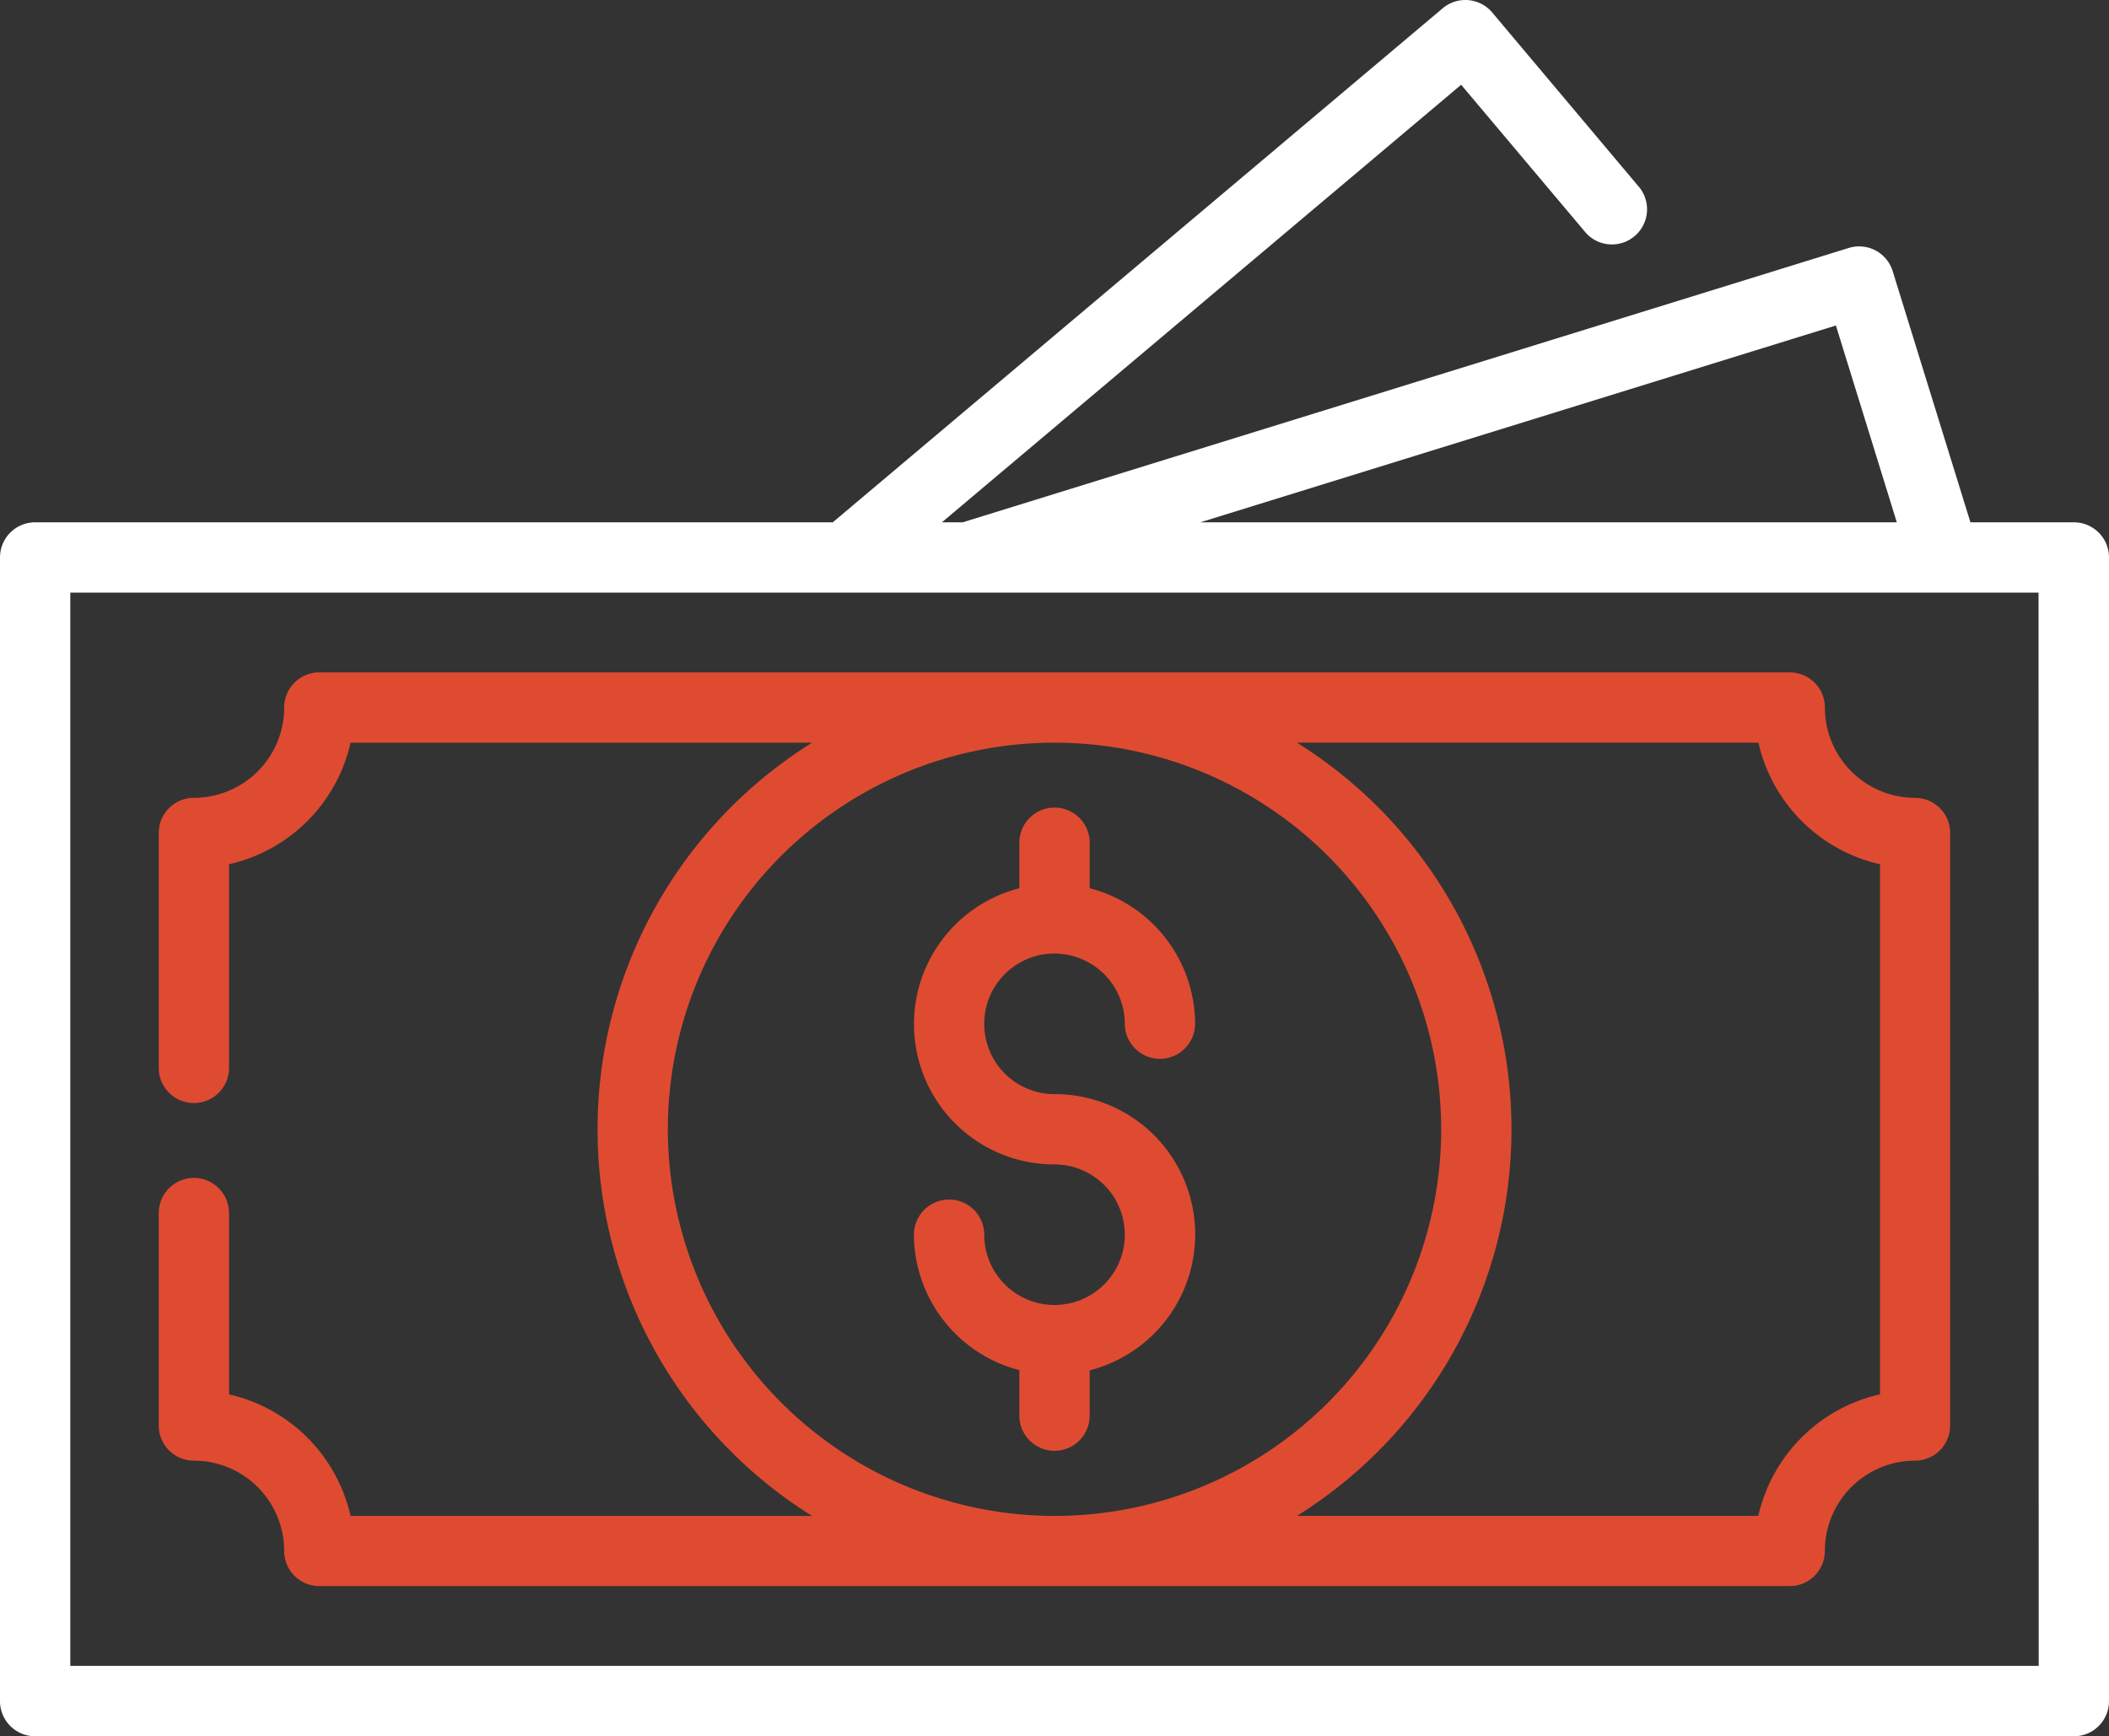
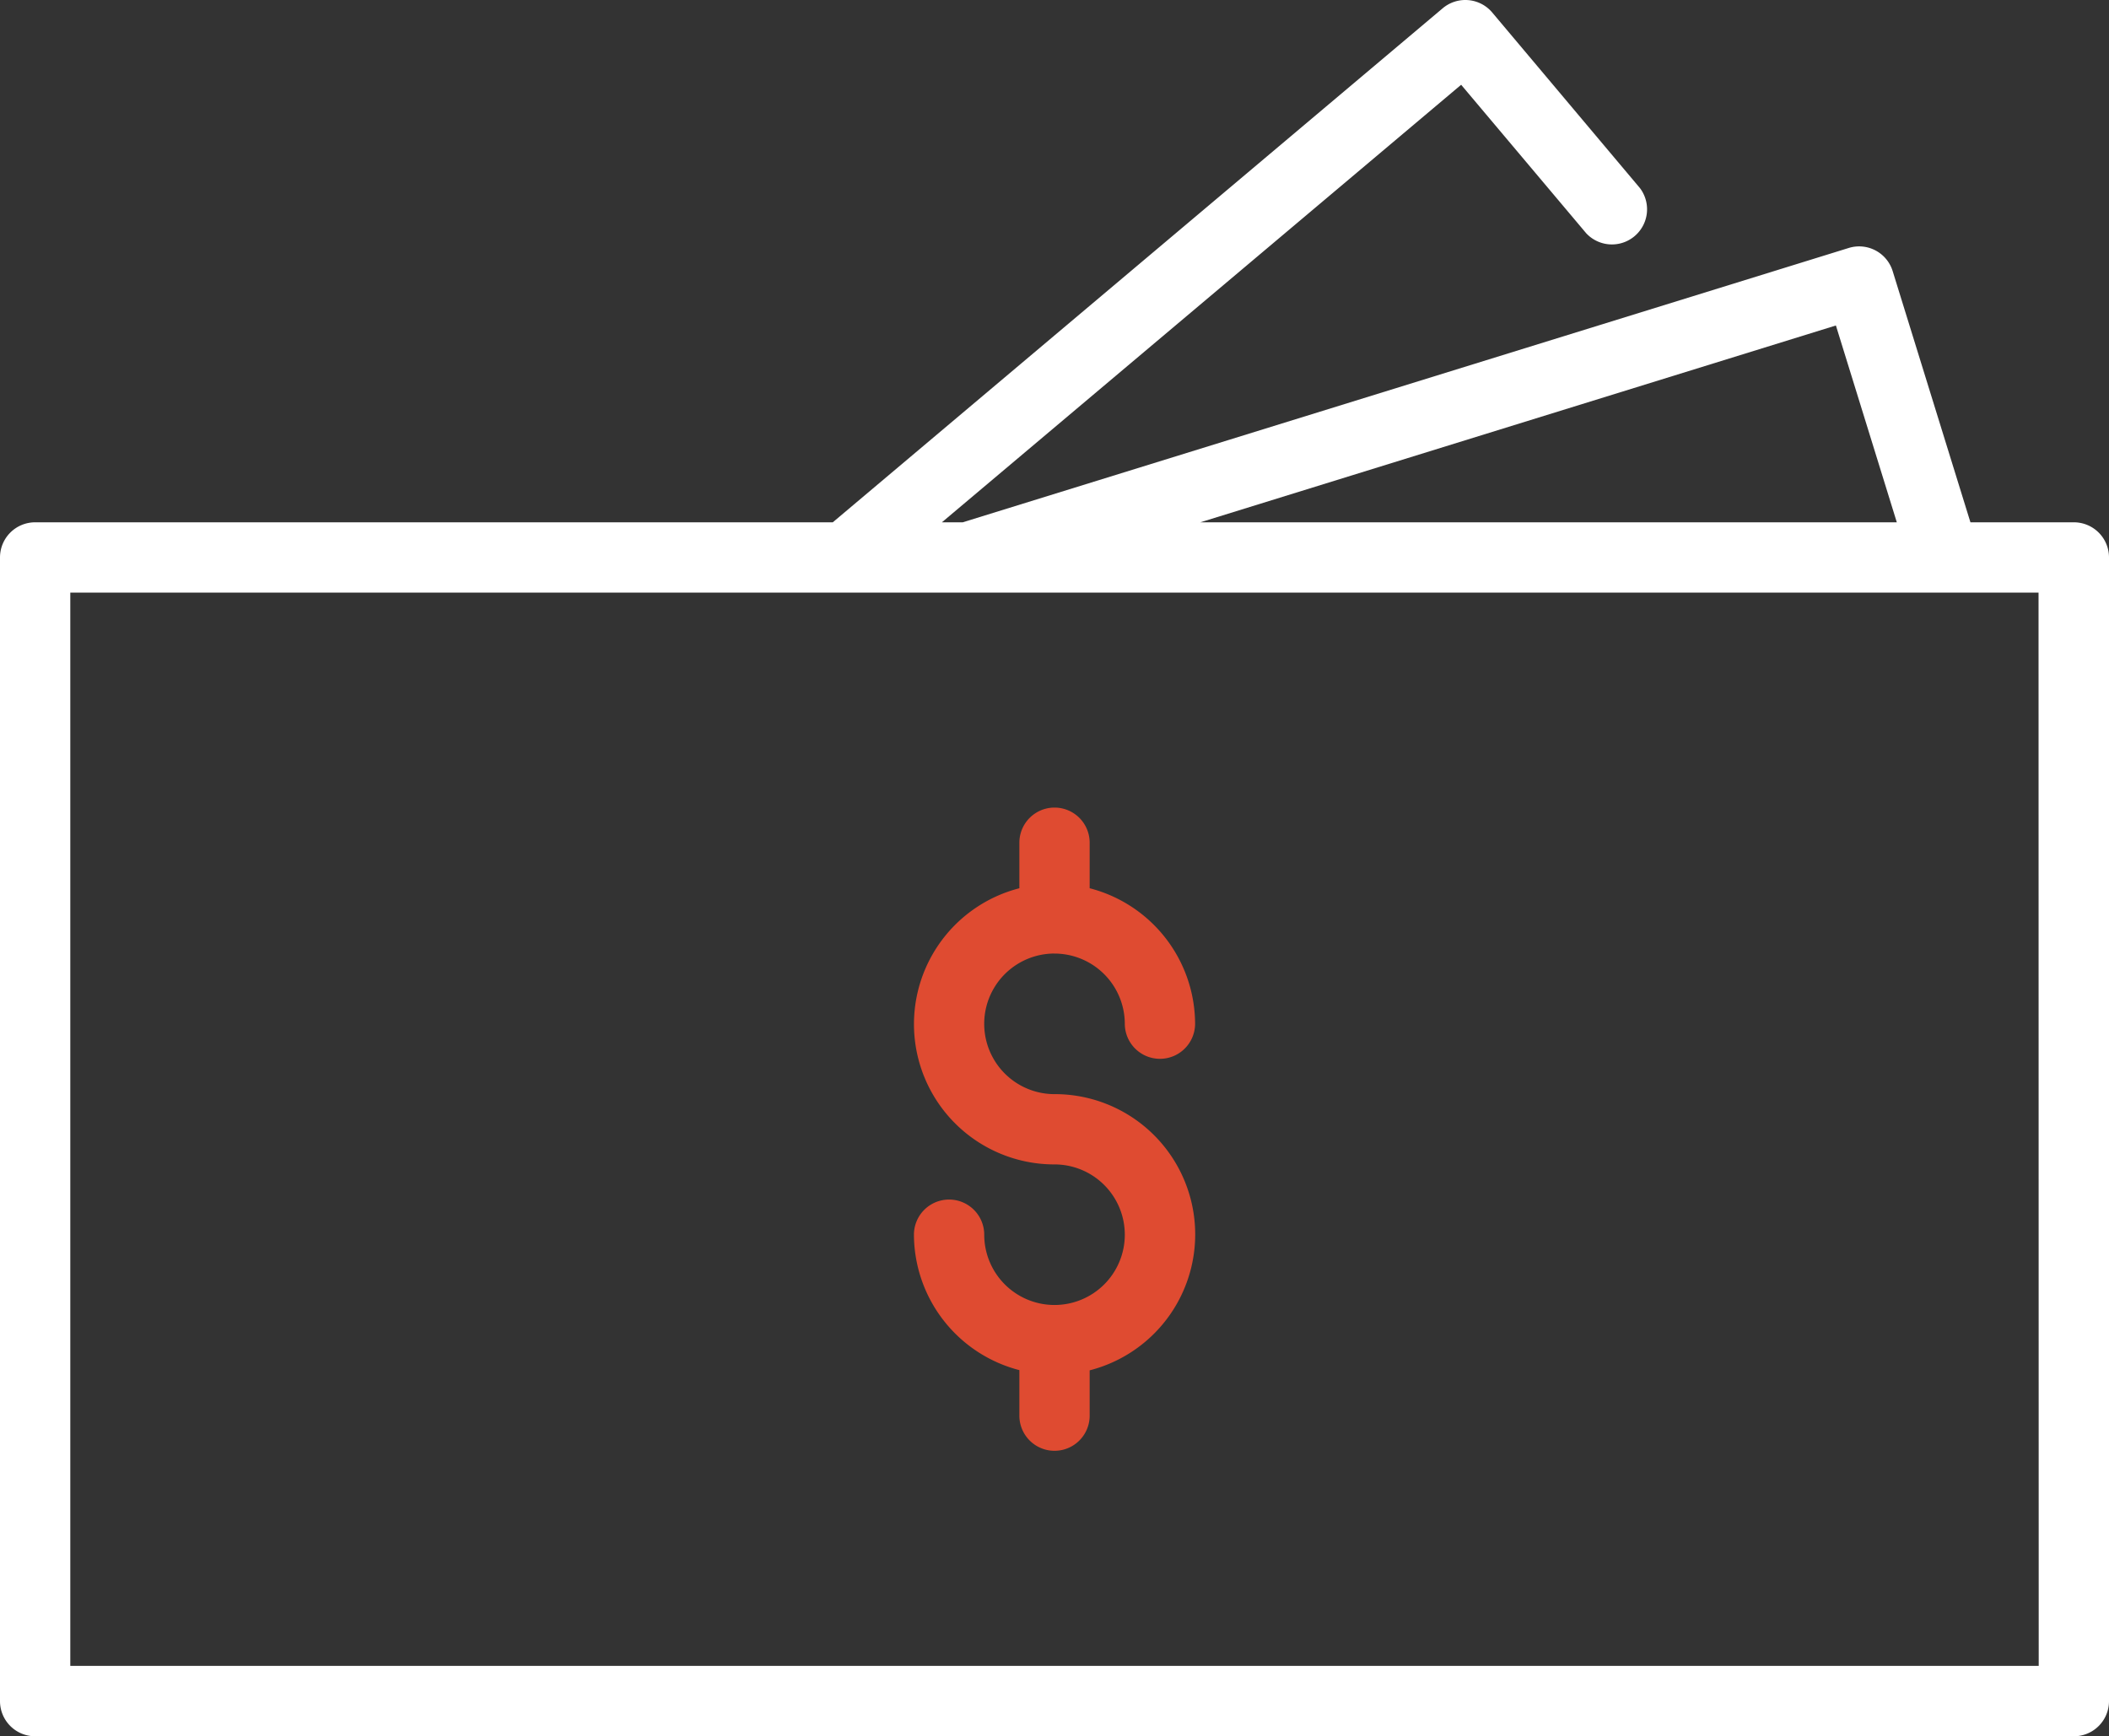
<svg xmlns="http://www.w3.org/2000/svg" width="60.729" height="50" viewBox="0 0 60.729 50">
  <rect x="0" y="0" width="60.729" height="50" fill="#333333" stroke="none" />
  <g id="cash_10282781" transform="translate(-2 -7.3)">
    <path id="Path_383305" data-name="Path 383305" d="M61.717,22.341H58.739L56.5,15.108a1.011,1.011,0,0,0-1.266-.667l-25.512,7.9h-.6l14.952-12.6,3.6,4.275a1.012,1.012,0,0,0,1.548-1.3L44.969,7.66a1.012,1.012,0,0,0-1.426-.122L25.98,22.341H3.012A1.012,1.012,0,0,0,2,23.353V56.288A1.012,1.012,0,0,0,3.012,57.3H61.717a1.012,1.012,0,0,0,1.012-1.012V23.353a1.012,1.012,0,0,0-1.012-1.012Zm-6.852-5.668,1.754,5.668H36.564Zm5.84,38.6H4.024V24.366H60.7Z" transform="translate(0 0)" fill="#fff" />
    <path id="Path_383306" data-name="Path 383306" d="M32.049,34.481A2.027,2.027,0,0,1,34.073,36.5a1.012,1.012,0,0,0,2.024,0,4.045,4.045,0,0,0-3.036-3.9V31.289a1.012,1.012,0,1,0-2.024,0V32.6a4.04,4.04,0,0,0,1.012,7.953,2.024,2.024,0,1,1-2.024,2.024,1.012,1.012,0,1,0-2.024,0,4.045,4.045,0,0,0,3.036,3.9v1.311a1.012,1.012,0,1,0,2.024,0V46.483a4.04,4.04,0,0,0-1.012-7.954,2.024,2.024,0,1,1,0-4.049Z" transform="translate(0.316 0.279)" fill="#df4b31" />
-     <path id="Path_383307" data-name="Path 383307" d="M57.093,30.043a2.6,2.6,0,0,1-2.6-2.6A1.012,1.012,0,0,0,53.48,26.43H11.14a1.012,1.012,0,0,0-1.012,1.012,2.6,2.6,0,0,1-2.6,2.6,1.012,1.012,0,0,0-1.012,1.012V37.82a1.012,1.012,0,1,0,2.024,0V31.955a4.639,4.639,0,0,0,3.5-3.5H25.329a13.122,13.122,0,0,0,0,22.267H12.04a4.639,4.639,0,0,0-3.5-3.5V42a1.012,1.012,0,1,0-2.024,0v6.118a1.012,1.012,0,0,0,1.012,1.012,2.6,2.6,0,0,1,2.6,2.6,1.012,1.012,0,0,0,1.012,1.012H53.48a1.012,1.012,0,0,0,1.012-1.012,2.6,2.6,0,0,1,2.6-2.6A1.012,1.012,0,0,0,58.1,48.121V31.055a1.012,1.012,0,0,0-1.012-1.012ZM21.176,39.588A11.134,11.134,0,1,1,32.31,50.722,11.146,11.146,0,0,1,21.176,39.588Zm34.9,7.633a4.638,4.638,0,0,0-3.5,3.5H39.29a13.121,13.121,0,0,0,0-22.267H52.58a4.638,4.638,0,0,0,3.5,3.5V47.221Z" transform="translate(0.055 0.233)" fill="#df4b31" />
  </g>
</svg>